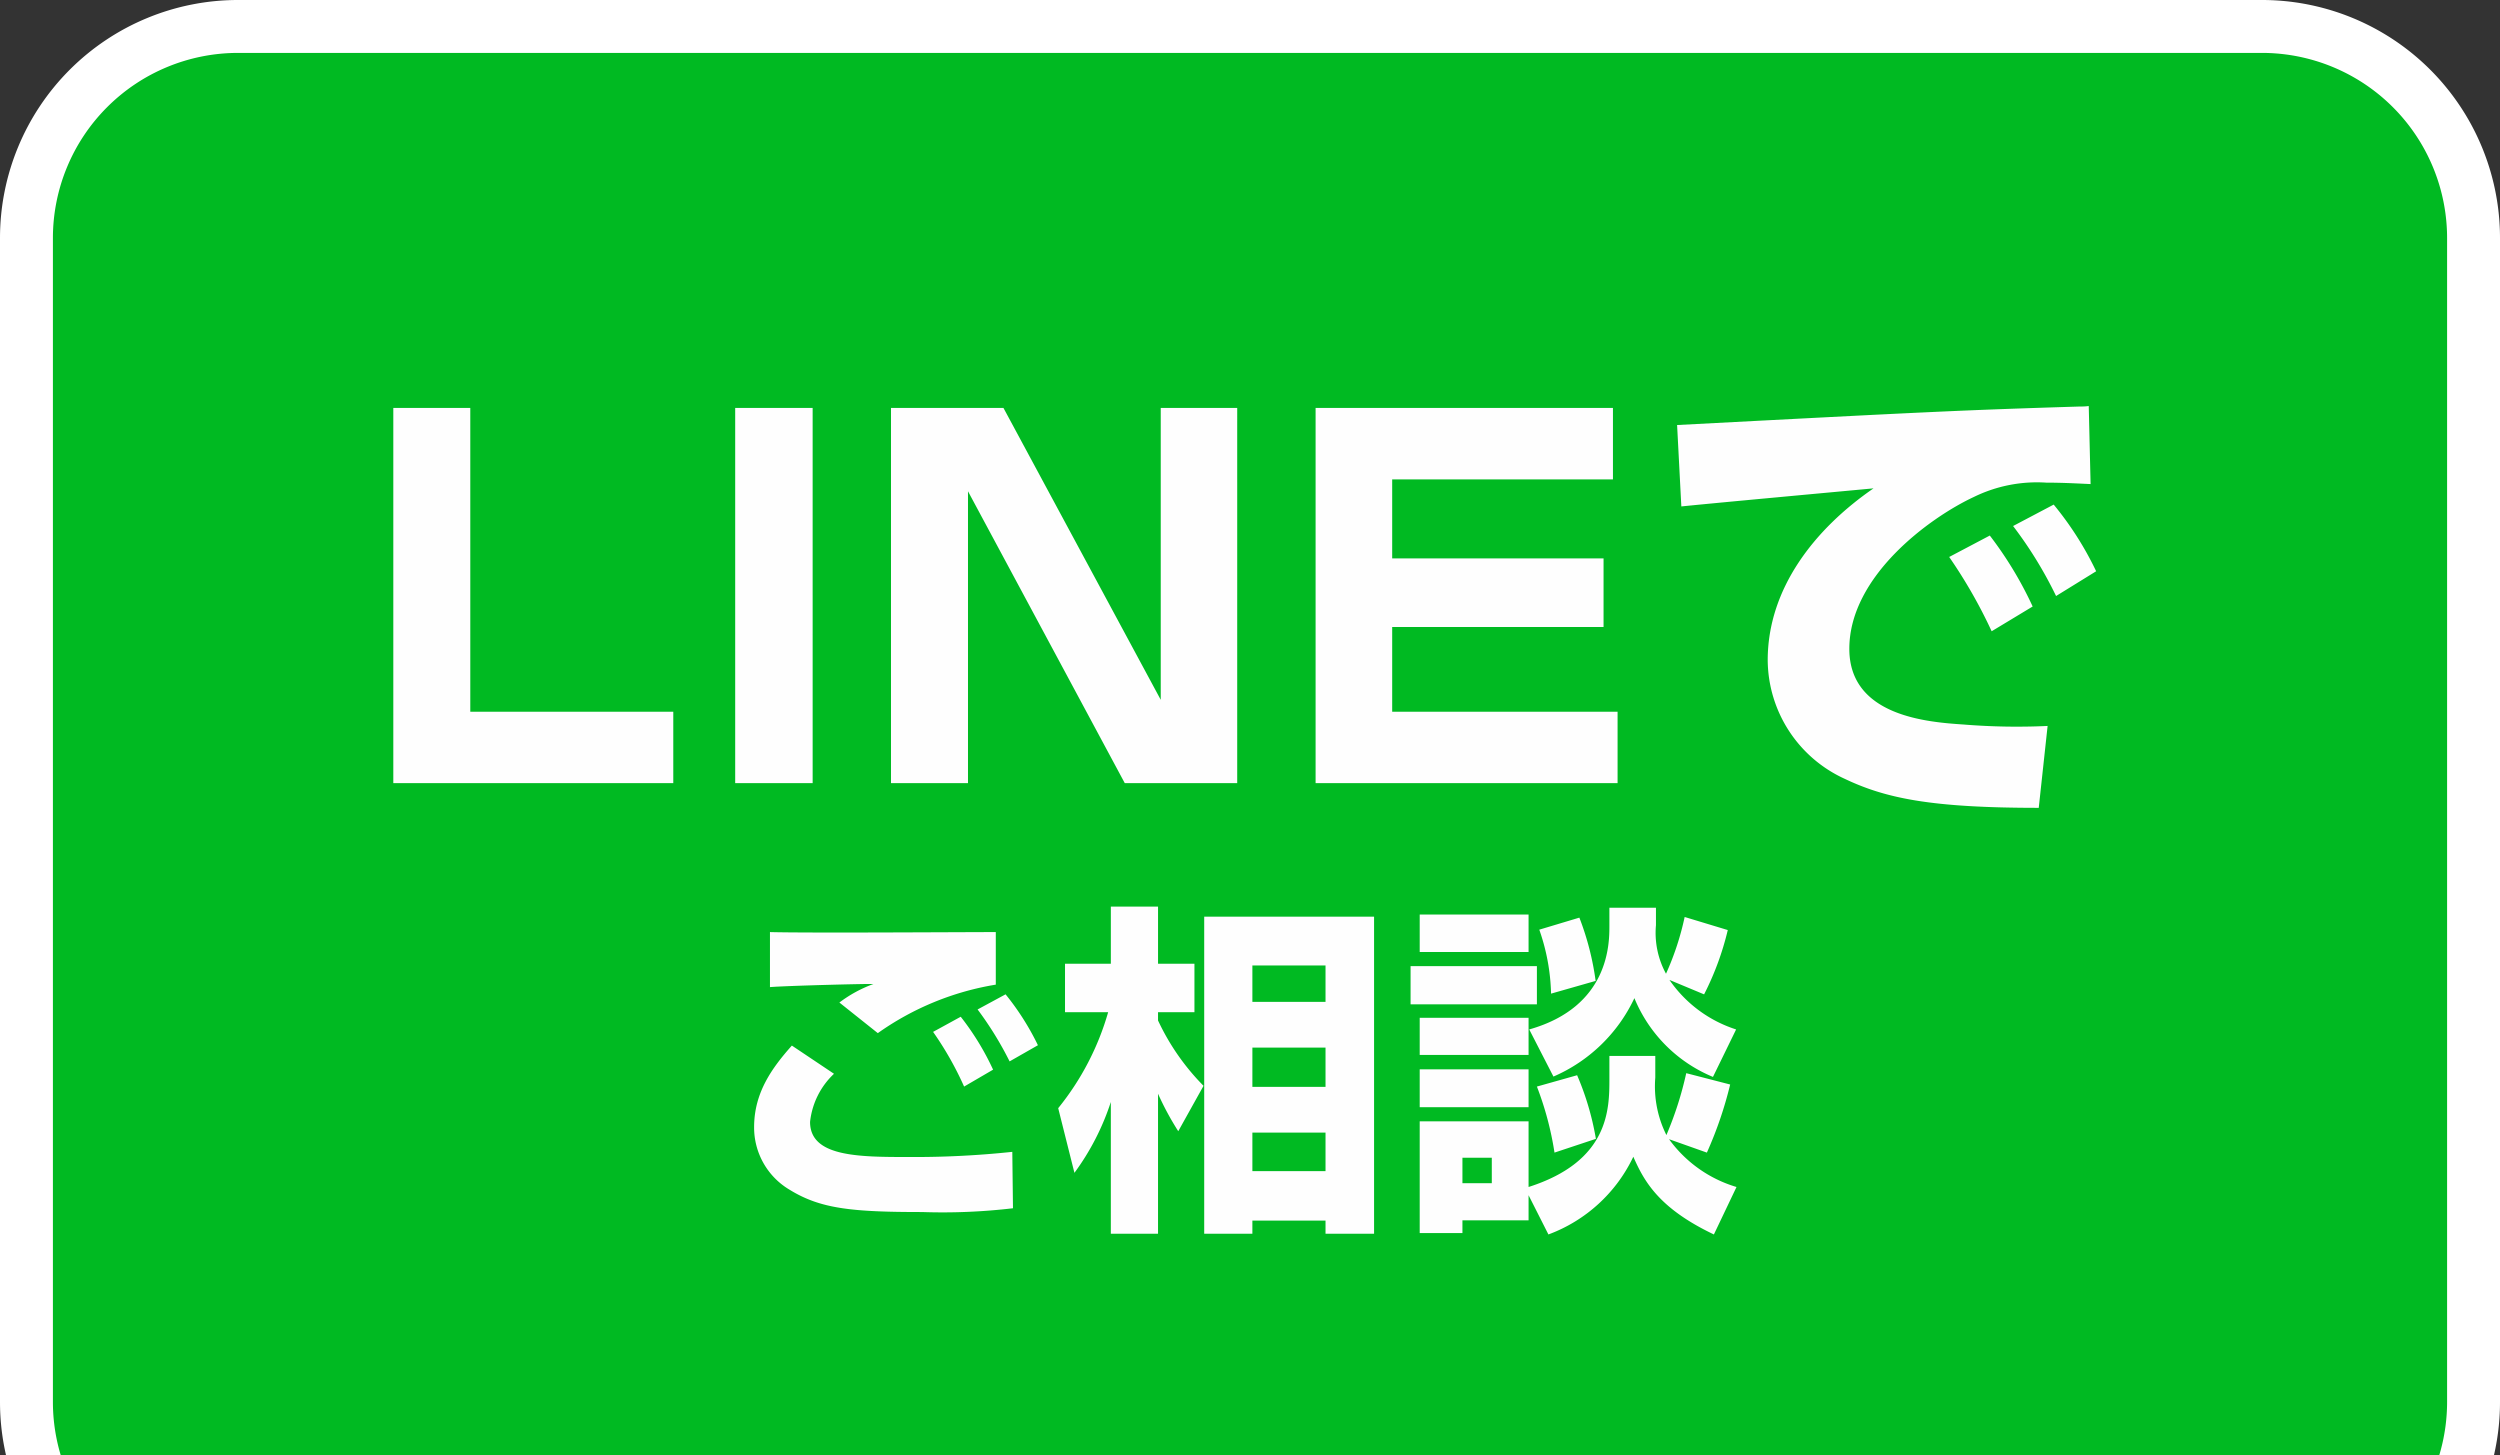
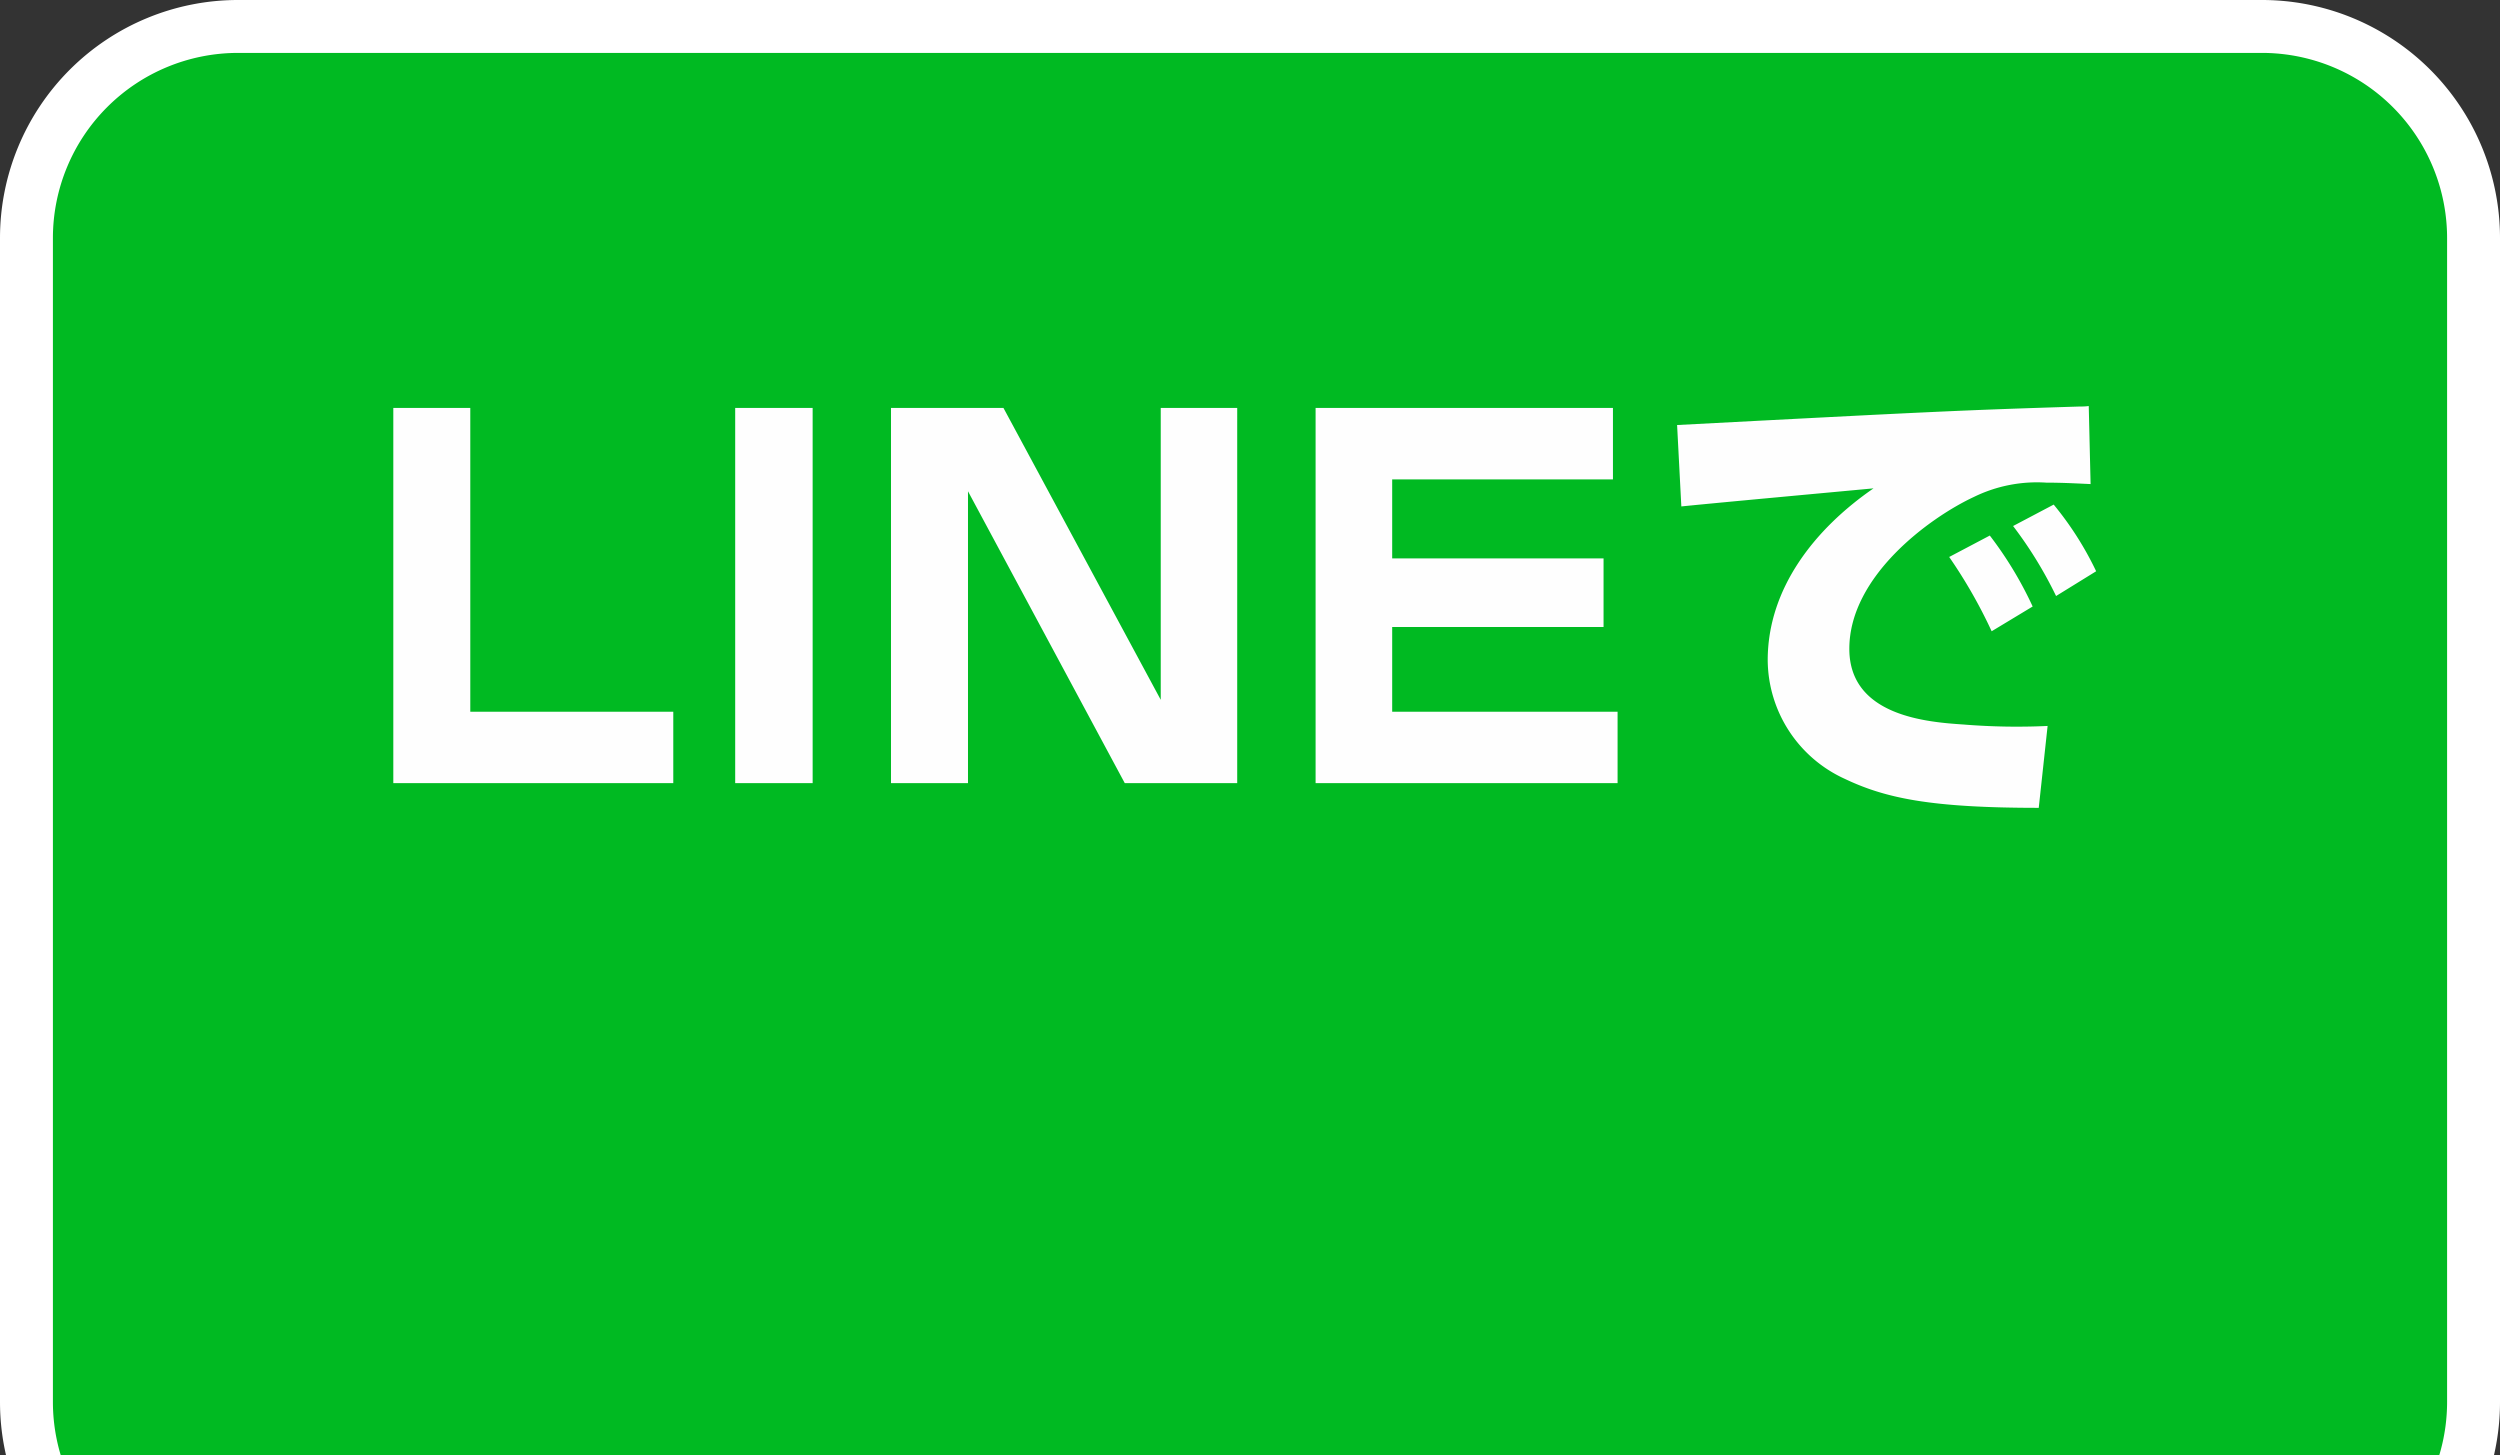
<svg xmlns="http://www.w3.org/2000/svg" id="cta-tab-line-sp.svg" width="189" height="110" viewBox="0 0 189 110">
  <rect x="0" y="0" width="189" height="110" fill="#333333" stroke="none" />
  <defs>
    <style>.cls-2{fill-rule:evenodd;fill:#fefefe}</style>
  </defs>
  <path id="長方形_623" data-name="長方形 623" d="M925 295h153a16 16 0 0 1 16 16v87.988a16 16 0 0 1-16 16H925a16 16 0 0 1-16-16V311a16 16 0 0 1 16-16Z" transform="translate(-907 -293)" style="fill-rule:evenodd;fill:#00ba22;stroke:#fff;stroke-linejoin:round;stroke-width:4px" />
-   <path id="ご相談" class="cls-2" d="M982.282 363.465c-2.447 0-14.372.078-17.073 0v4.16c1.2-.1 7.287-.26 7.823-.234a9.8 9.8 0 0 0-2.574 1.4l2.905 2.314a21.366 21.366 0 0 1 8.919-3.666v-3.978Zm-15.417 8.58c-1.478 1.664-2.854 3.537-2.854 6.163a5.461 5.461 0 0 0 2.676 4.732c2.318 1.43 4.637 1.69 10.014 1.69a45.39 45.39 0 0 0 6.88-.286l-.051-4.264a70.242 70.242 0 0 1-7.848.39c-3.823 0-7.441-.026-7.441-2.652a5.847 5.847 0 0 1 1.809-3.64Zm15.213 1.821a20.13 20.13 0 0 0-2.447-4l-2.089 1.144a24.6 24.6 0 0 1 2.344 4.135Zm3.389-1.847a19.777 19.777 0 0 0-2.446-3.848l-2.115 1.144a25.806 25.806 0 0 1 2.42 3.926Zm12.571-9.724v23.973h3.642v-.988h5.53v.988h3.67V362.3h-12.842Zm9.172 9.906v2.965h-5.53V372.2h5.53Zm0-6.214v2.756h-5.53v-2.756h5.53Zm0 12.637v2.912h-5.53v-2.912h5.53Zm-18.983 3.042a18.889 18.889 0 0 0 2.752-5.356v9.958h3.568v-10.582a21.917 21.917 0 0 0 1.529 2.834l1.911-3.432a17.626 17.626 0 0 1-3.44-4.941v-.624h2.753v-3.666h-2.752v-4.316h-3.568v4.316h-3.465v3.666h3.261a20.444 20.444 0 0 1-3.776 7.255Zm35.143-18.383a15.649 15.649 0 0 1 .89 4.836l3.37-.962a21.059 21.059 0 0 0-1.23-4.784Zm-9.04 1.69h8.23v-2.834h-8.23v2.834Zm-.69 3.952h9.55v-2.886h-9.55v2.886Zm6.14 11.6v1.924h-2.22v-1.924h2.22Zm4.28 5.8a11.536 11.536 0 0 0 6.42-5.876c.82 1.872 1.94 3.9 6.09 5.876l1.71-3.588a9.711 9.711 0 0 1-5.1-3.614l2.86 1.014a29.486 29.486 0 0 0 1.76-5.148l-3.32-.858a26.352 26.352 0 0 1-1.5 4.68 8.235 8.235 0 0 1-.84-4.342v-1.639h-3.47v1.717c0 2.288 0 6.24-6.11 8.19v-4.966h-8.23v8.45h3.23v-.962h5v-1.9Zm-9.73-9.62h8.23v-2.861h-8.23v2.856Zm8.86-1.56a23.951 23.951 0 0 1 1.33 4.992l3.13-1.04a21.046 21.046 0 0 0-1.42-4.81Zm9-13.521h-3.52V363c0 1.326 0 6.11-6.06 7.826l1.83 3.563a12.035 12.035 0 0 0 6.12-5.929 10.946 10.946 0 0 0 5.94 5.955l1.75-3.589a9.732 9.732 0 0 1-5.04-3.744l2.62 1.092a21.687 21.687 0 0 0 1.79-4.862l-3.26-.988a21.005 21.005 0 0 1-1.41 4.29 6.454 6.454 0 0 1-.76-3.666v-1.326Zm-17.86 11.128h8.23v-2.808h-8.23v2.808Z" transform="translate(-907 -293)" />
-   <path id="LINEで" class="cls-2" d="M936.734 323.84v28.366H957.9v-5.4h-15.346V323.84h-5.82Zm25.846 0v28.366h5.856V323.84h-5.856Zm11.779 0v28.366h5.821V330.14l11.853 22.066h8.5V323.84h-5.781v22.066l-11.891-22.066h-8.5Zm32.1 0v28.366h22.83v-5.4h-17.04V340.4h15.98v-5.184h-15.98v-5.976h16.69v-5.4h-22.48Zm54.21 15.011a28.21 28.21 0 0 0-3.24-5.364l-3.07 1.62a37.741 37.741 0 0 1 3.21 5.616Zm4.8-2.664a24.479 24.479 0 0 0-3.21-5.04l-3.07 1.62a30.743 30.743 0 0 1 3.25 5.292Zm-.56-12.491a4.254 4.254 0 0 1-.64.036c-9.28.288-11.39.4-30.48 1.4l.32 6.155c2.04-.215 12.24-1.151 14.53-1.367-4.44 3.059-8 7.559-8 12.994a9.932 9.932 0 0 0 5.82 8.964c3.1 1.475 6.52 2.195 14.67 2.195l.67-6.191a50.071 50.071 0 0 1-6.35-.108c-2.68-.18-8.64-.612-8.64-5.723 0-5.508 6.1-9.936 9.42-11.483a10.834 10.834 0 0 1 5.47-1.08c1.3 0 2.54.072 3.35.108Z" transform="translate(-907 -293)" />
+   <path id="LINEで" class="cls-2" d="M936.734 323.84v28.366H957.9v-5.4h-15.346V323.84h-5.82Zm25.846 0v28.366h5.856V323.84h-5.856Zm11.779 0v28.366h5.821V330.14l11.853 22.066h8.5V323.84h-5.781v22.066l-11.891-22.066h-8.5Zm32.1 0v28.366h22.83v-5.4h-17.04V340.4h15.98v-5.184h-15.98v-5.976h16.69v-5.4Zm54.21 15.011a28.21 28.21 0 0 0-3.24-5.364l-3.07 1.62a37.741 37.741 0 0 1 3.21 5.616Zm4.8-2.664a24.479 24.479 0 0 0-3.21-5.04l-3.07 1.62a30.743 30.743 0 0 1 3.25 5.292Zm-.56-12.491a4.254 4.254 0 0 1-.64.036c-9.28.288-11.39.4-30.48 1.4l.32 6.155c2.04-.215 12.24-1.151 14.53-1.367-4.44 3.059-8 7.559-8 12.994a9.932 9.932 0 0 0 5.82 8.964c3.1 1.475 6.52 2.195 14.67 2.195l.67-6.191a50.071 50.071 0 0 1-6.35-.108c-2.68-.18-8.64-.612-8.64-5.723 0-5.508 6.1-9.936 9.42-11.483a10.834 10.834 0 0 1 5.47-1.08c1.3 0 2.54.072 3.35.108Z" transform="translate(-907 -293)" />
</svg>